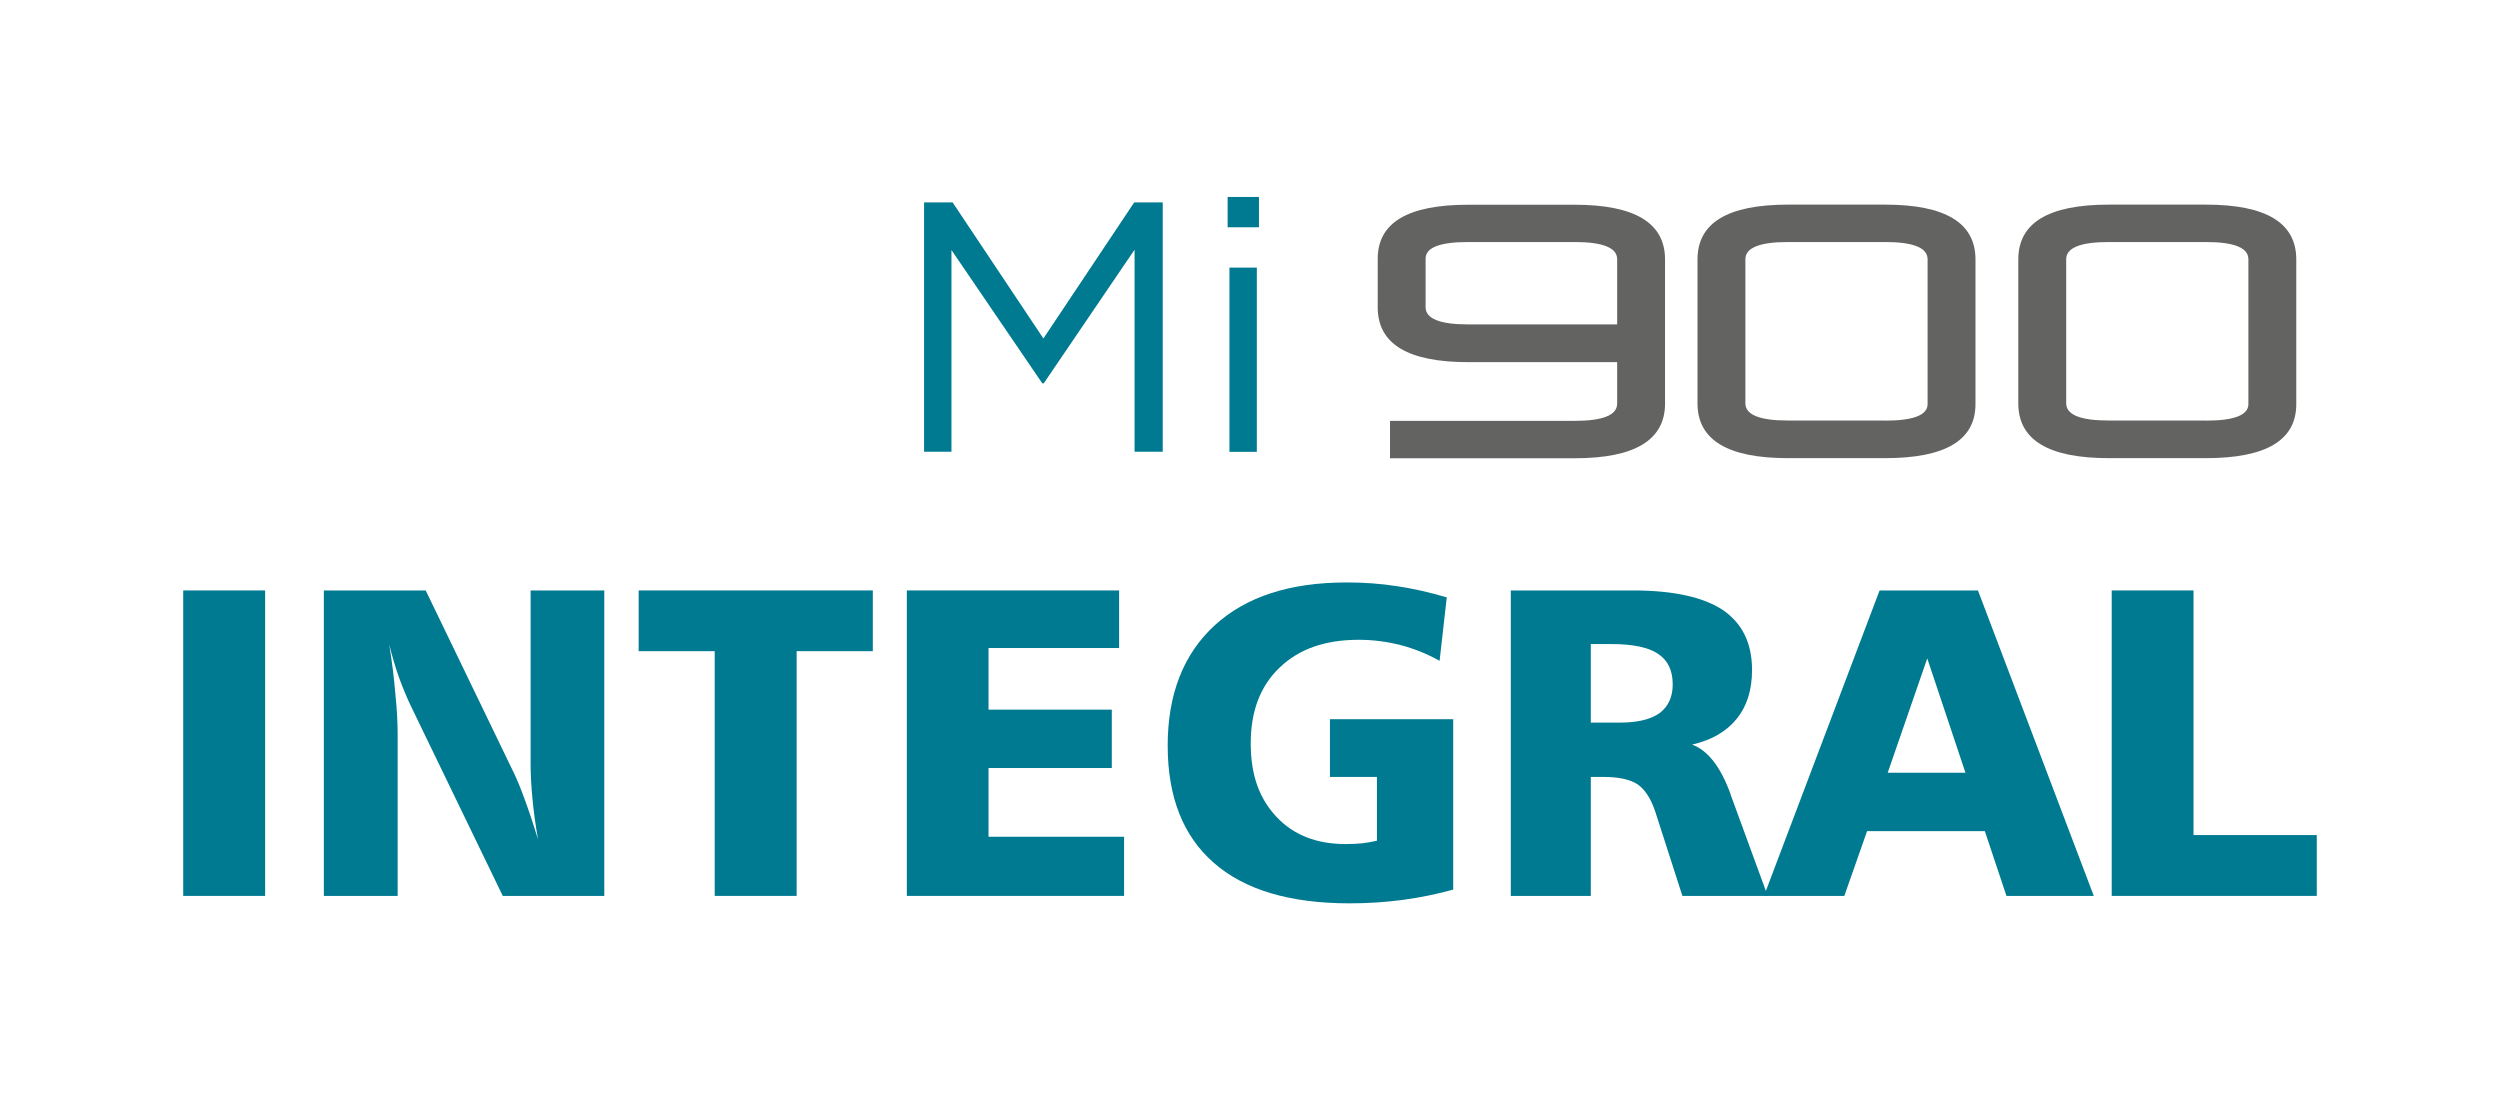
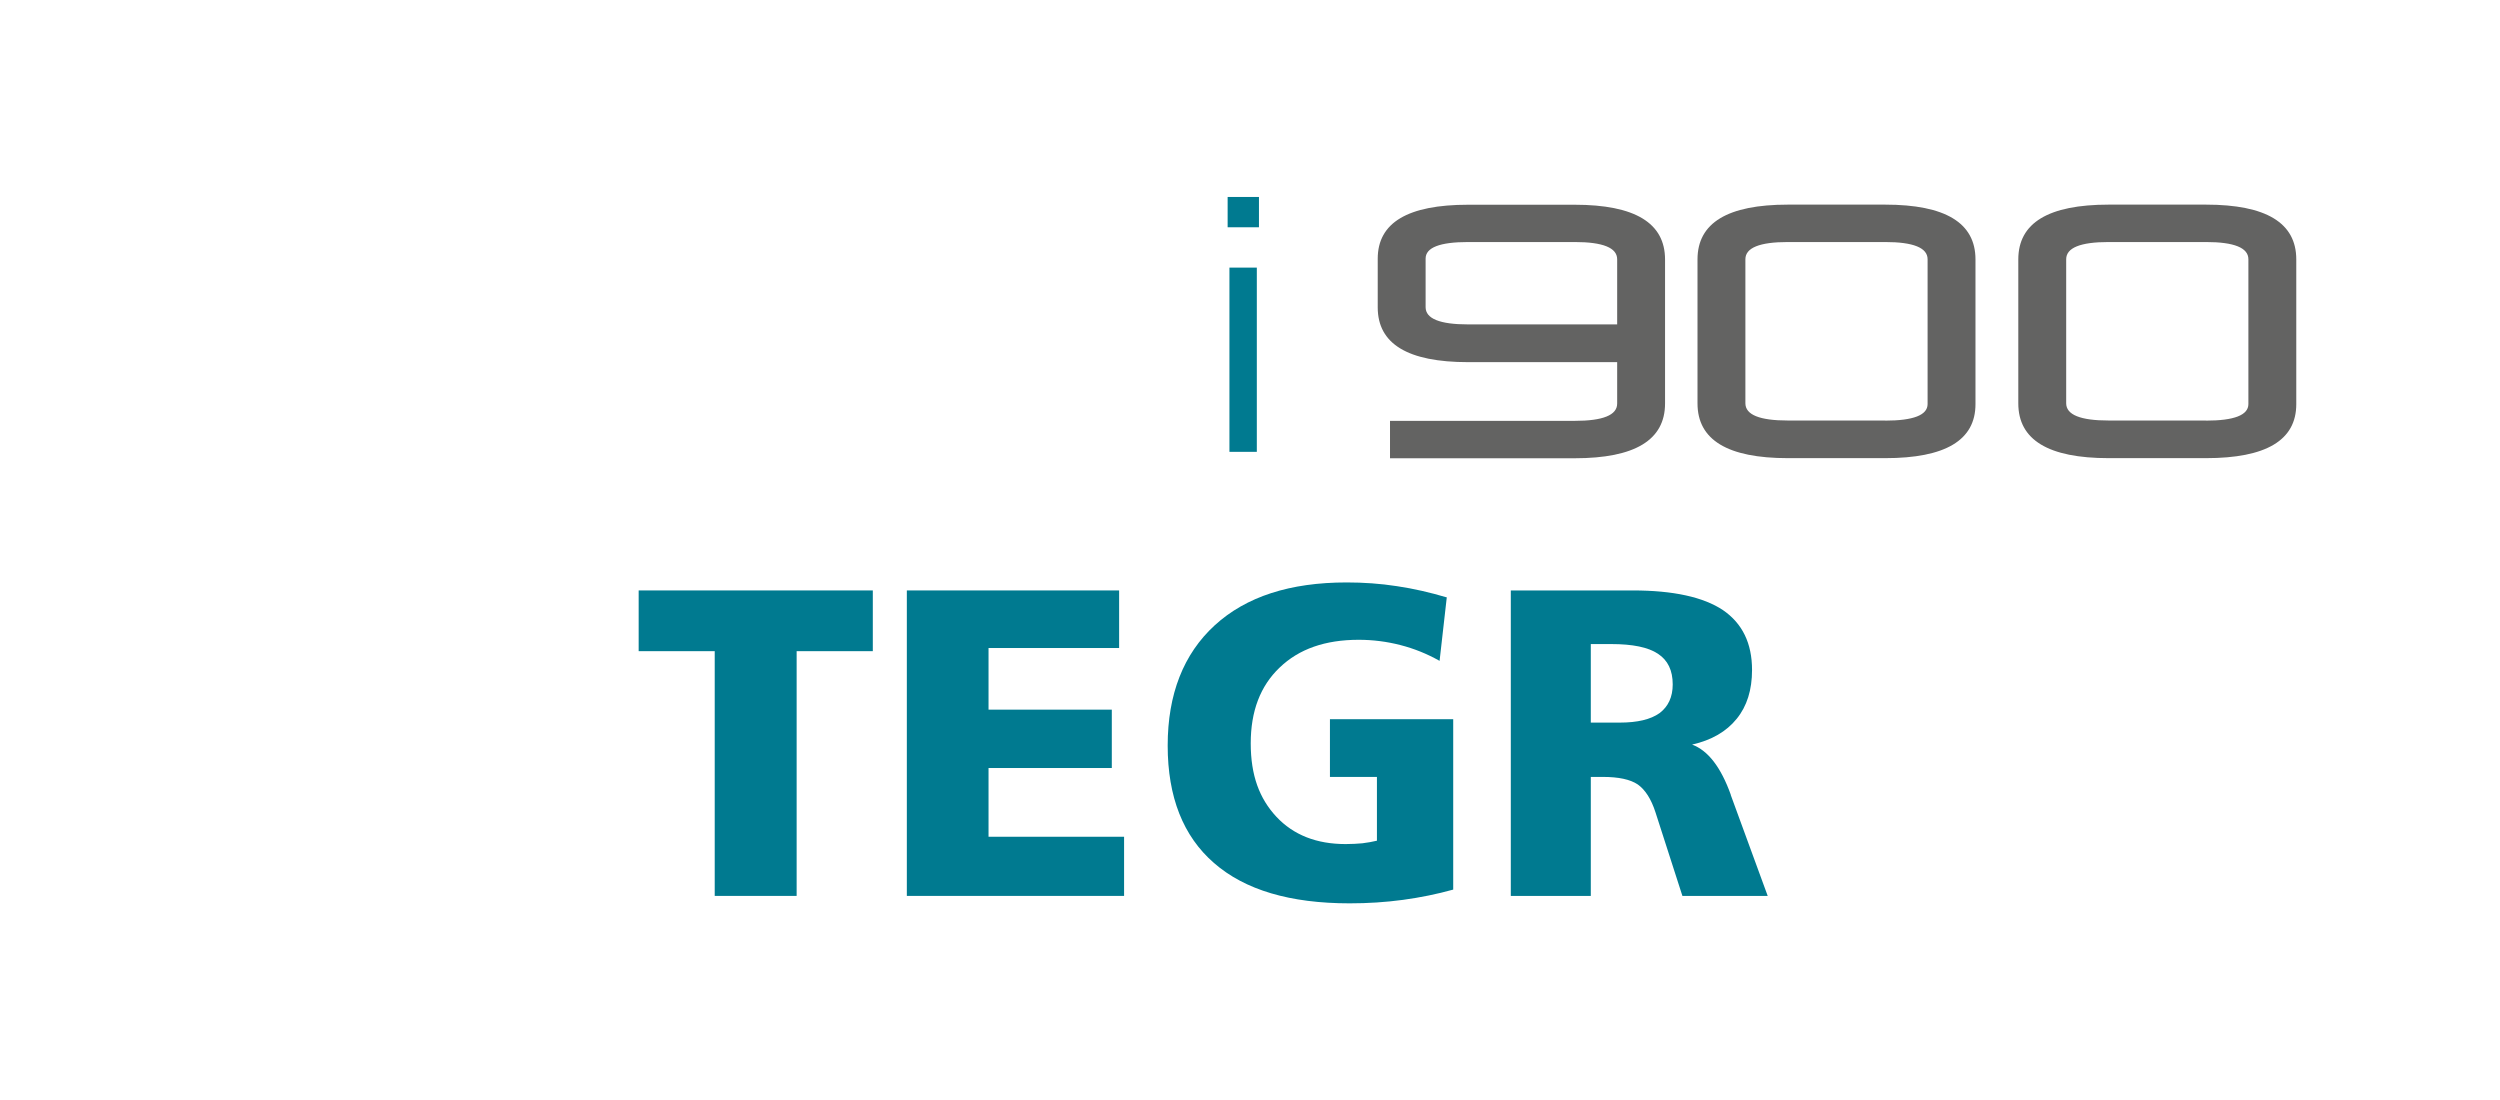
<svg xmlns="http://www.w3.org/2000/svg" id="Layer_1" viewBox="0 0 221.87 97.65">
  <defs>
    <style>
      .cls-1 {
        fill: #007a90;
      }

      .cls-2 {
        fill: #636362;
      }
    </style>
  </defs>
  <g>
    <path class="cls-2" d="M122.27,27.27v-4.31c0-3.2,2.67-4.79,8.02-4.79h9.46c5.35,0,8.02,1.62,8.02,4.86v12.78c0,3.24-2.67,4.86-8.02,4.86h-16.39v-3.32h16.39c2.51,0,3.77-.51,3.77-1.53v-3.68h-13.23c-5.35,0-8.02-1.62-8.02-4.86ZM130.29,21.48c-2.51,0-3.77.49-3.77,1.47v4.31c0,1.02,1.26,1.53,3.77,1.53h13.23v-5.78c0-1.02-1.26-1.53-3.77-1.53h-9.46Z" />
    <path class="cls-2" d="M150.65,23.02c0-3.24,2.67-4.86,8.02-4.86h8.63c5.35,0,8.02,1.62,8.02,4.86v12.85c0,3.2-2.67,4.79-8.02,4.79h-8.63c-5.35,0-8.02-1.62-8.02-4.86v-12.78ZM167.3,37.33c2.51,0,3.77-.49,3.77-1.47v-12.85c0-1.02-1.26-1.53-3.77-1.53h-8.63c-2.51,0-3.77.51-3.77,1.53v12.78c0,1.02,1.26,1.53,3.77,1.53h8.63Z" />
    <path class="cls-2" d="M179.12,23.02c0-3.24,2.67-4.86,8.02-4.86h8.63c5.35,0,8.02,1.62,8.02,4.86v12.85c0,3.2-2.67,4.79-8.02,4.79h-8.63c-5.35,0-8.02-1.62-8.02-4.86v-12.78ZM195.77,37.33c2.51,0,3.77-.49,3.77-1.47v-12.85c0-1.02-1.26-1.53-3.77-1.53h-8.63c-2.51,0-3.77.51-3.77,1.53v12.78c0,1.02,1.26,1.53,3.77,1.53h8.63Z" />
  </g>
  <g>
-     <rect class="cls-1" x="16.26" y="52.4" width="7.27" height="27.11" />
-     <path class="cls-1" d="M28.74,52.4h9.04l7.85,16.25c.26.55.58,1.3.93,2.28.36.98.76,2.16,1.19,3.58-.23-1.33-.4-2.56-.5-3.67-.11-1.12-.16-2.16-.16-3.08v-15.36h6.54v27.11h-9.01l-8.15-16.84c-.38-.79-.72-1.62-1.05-2.52-.33-.92-.62-1.91-.88-2.97.26,1.6.44,3.09.55,4.44.14,1.36.2,2.55.2,3.59v14.3h-6.55v-27.11Z" />
    <polygon class="cls-1" points="56.68 52.4 77.46 52.4 77.46 57.79 70.7 57.79 70.7 79.51 63.43 79.51 63.43 57.79 56.68 57.79 56.68 52.4" />
    <polygon class="cls-1" points="80.48 52.4 99.32 52.4 99.32 57.51 87.73 57.51 87.73 62.98 98.67 62.98 98.67 68.16 87.73 68.16 87.73 74.26 99.76 74.26 99.76 79.51 80.48 79.51 80.48 52.4" />
    <path class="cls-1" d="M128.4,53l-.64,5.65c-1.1-.62-2.26-1.09-3.47-1.4-1.2-.31-2.44-.47-3.71-.47-2.96,0-5.3.81-7.02,2.47-1.71,1.63-2.56,3.87-2.56,6.72s.77,4.9,2.28,6.52c1.52,1.62,3.57,2.42,6.14,2.42.54,0,1.04-.03,1.49-.07.46-.06.89-.13,1.29-.23v-5.66h-4.17v-5.12h10.94v15.12c-1.44.4-2.91.7-4.45.91-1.55.21-3.13.31-4.74.31-5.28,0-9.29-1.18-12.04-3.58-2.74-2.38-4.11-5.86-4.11-10.42s1.4-8.13,4.18-10.68c2.78-2.54,6.67-3.8,11.7-3.8,1.49,0,2.98.1,4.46.33,1.49.22,2.95.56,4.4.99" />
    <path class="cls-1" d="M134.07,52.4h10.83c3.6,0,6.27.59,8,1.74,1.73,1.18,2.59,2.95,2.59,5.32,0,1.77-.45,3.21-1.36,4.33-.92,1.14-2.24,1.9-3.96,2.29,1.42.53,2.55,2,3.43,4.44v.03l3.28,8.96h-7.57l-2.39-7.42c-.38-1.18-.91-2-1.57-2.47-.67-.45-1.7-.67-3.1-.67h-1.07v10.56h-7.1v-27.11ZM141.18,57.15v6.98h2.56c1.58,0,2.75-.28,3.54-.84.78-.59,1.17-1.44,1.17-2.55,0-1.24-.43-2.14-1.31-2.72-.87-.58-2.25-.86-4.14-.86h-1.82Z" />
-     <path class="cls-1" d="M166.81,52.4h8.73l10.28,27.11h-7.75l-1.92-5.75h-10.45l-2.02,5.75h-7.13l10.26-27.11ZM171.04,58.43l-3.51,10.15h6.9l-3.39-10.15Z" />
-     <polygon class="cls-1" points="187.41 52.4 194.67 52.4 194.67 74.11 205.61 74.11 205.61 79.51 187.41 79.51 187.41 52.4" />
  </g>
  <g>
-     <path class="cls-1" d="M92.63,34.02h-.13l-8.06-11.83v17.9h-2.43v-22.13h2.53l8.06,12.08,8.06-12.08h2.53v22.13h-2.5v-17.93l-8.06,11.86Z" />
    <path class="cls-1" d="M108.95,20.17v-2.69h2.78v2.69h-2.78ZM109.11,40.1v-16.35h2.43v16.35h-2.43Z" />
  </g>
</svg>